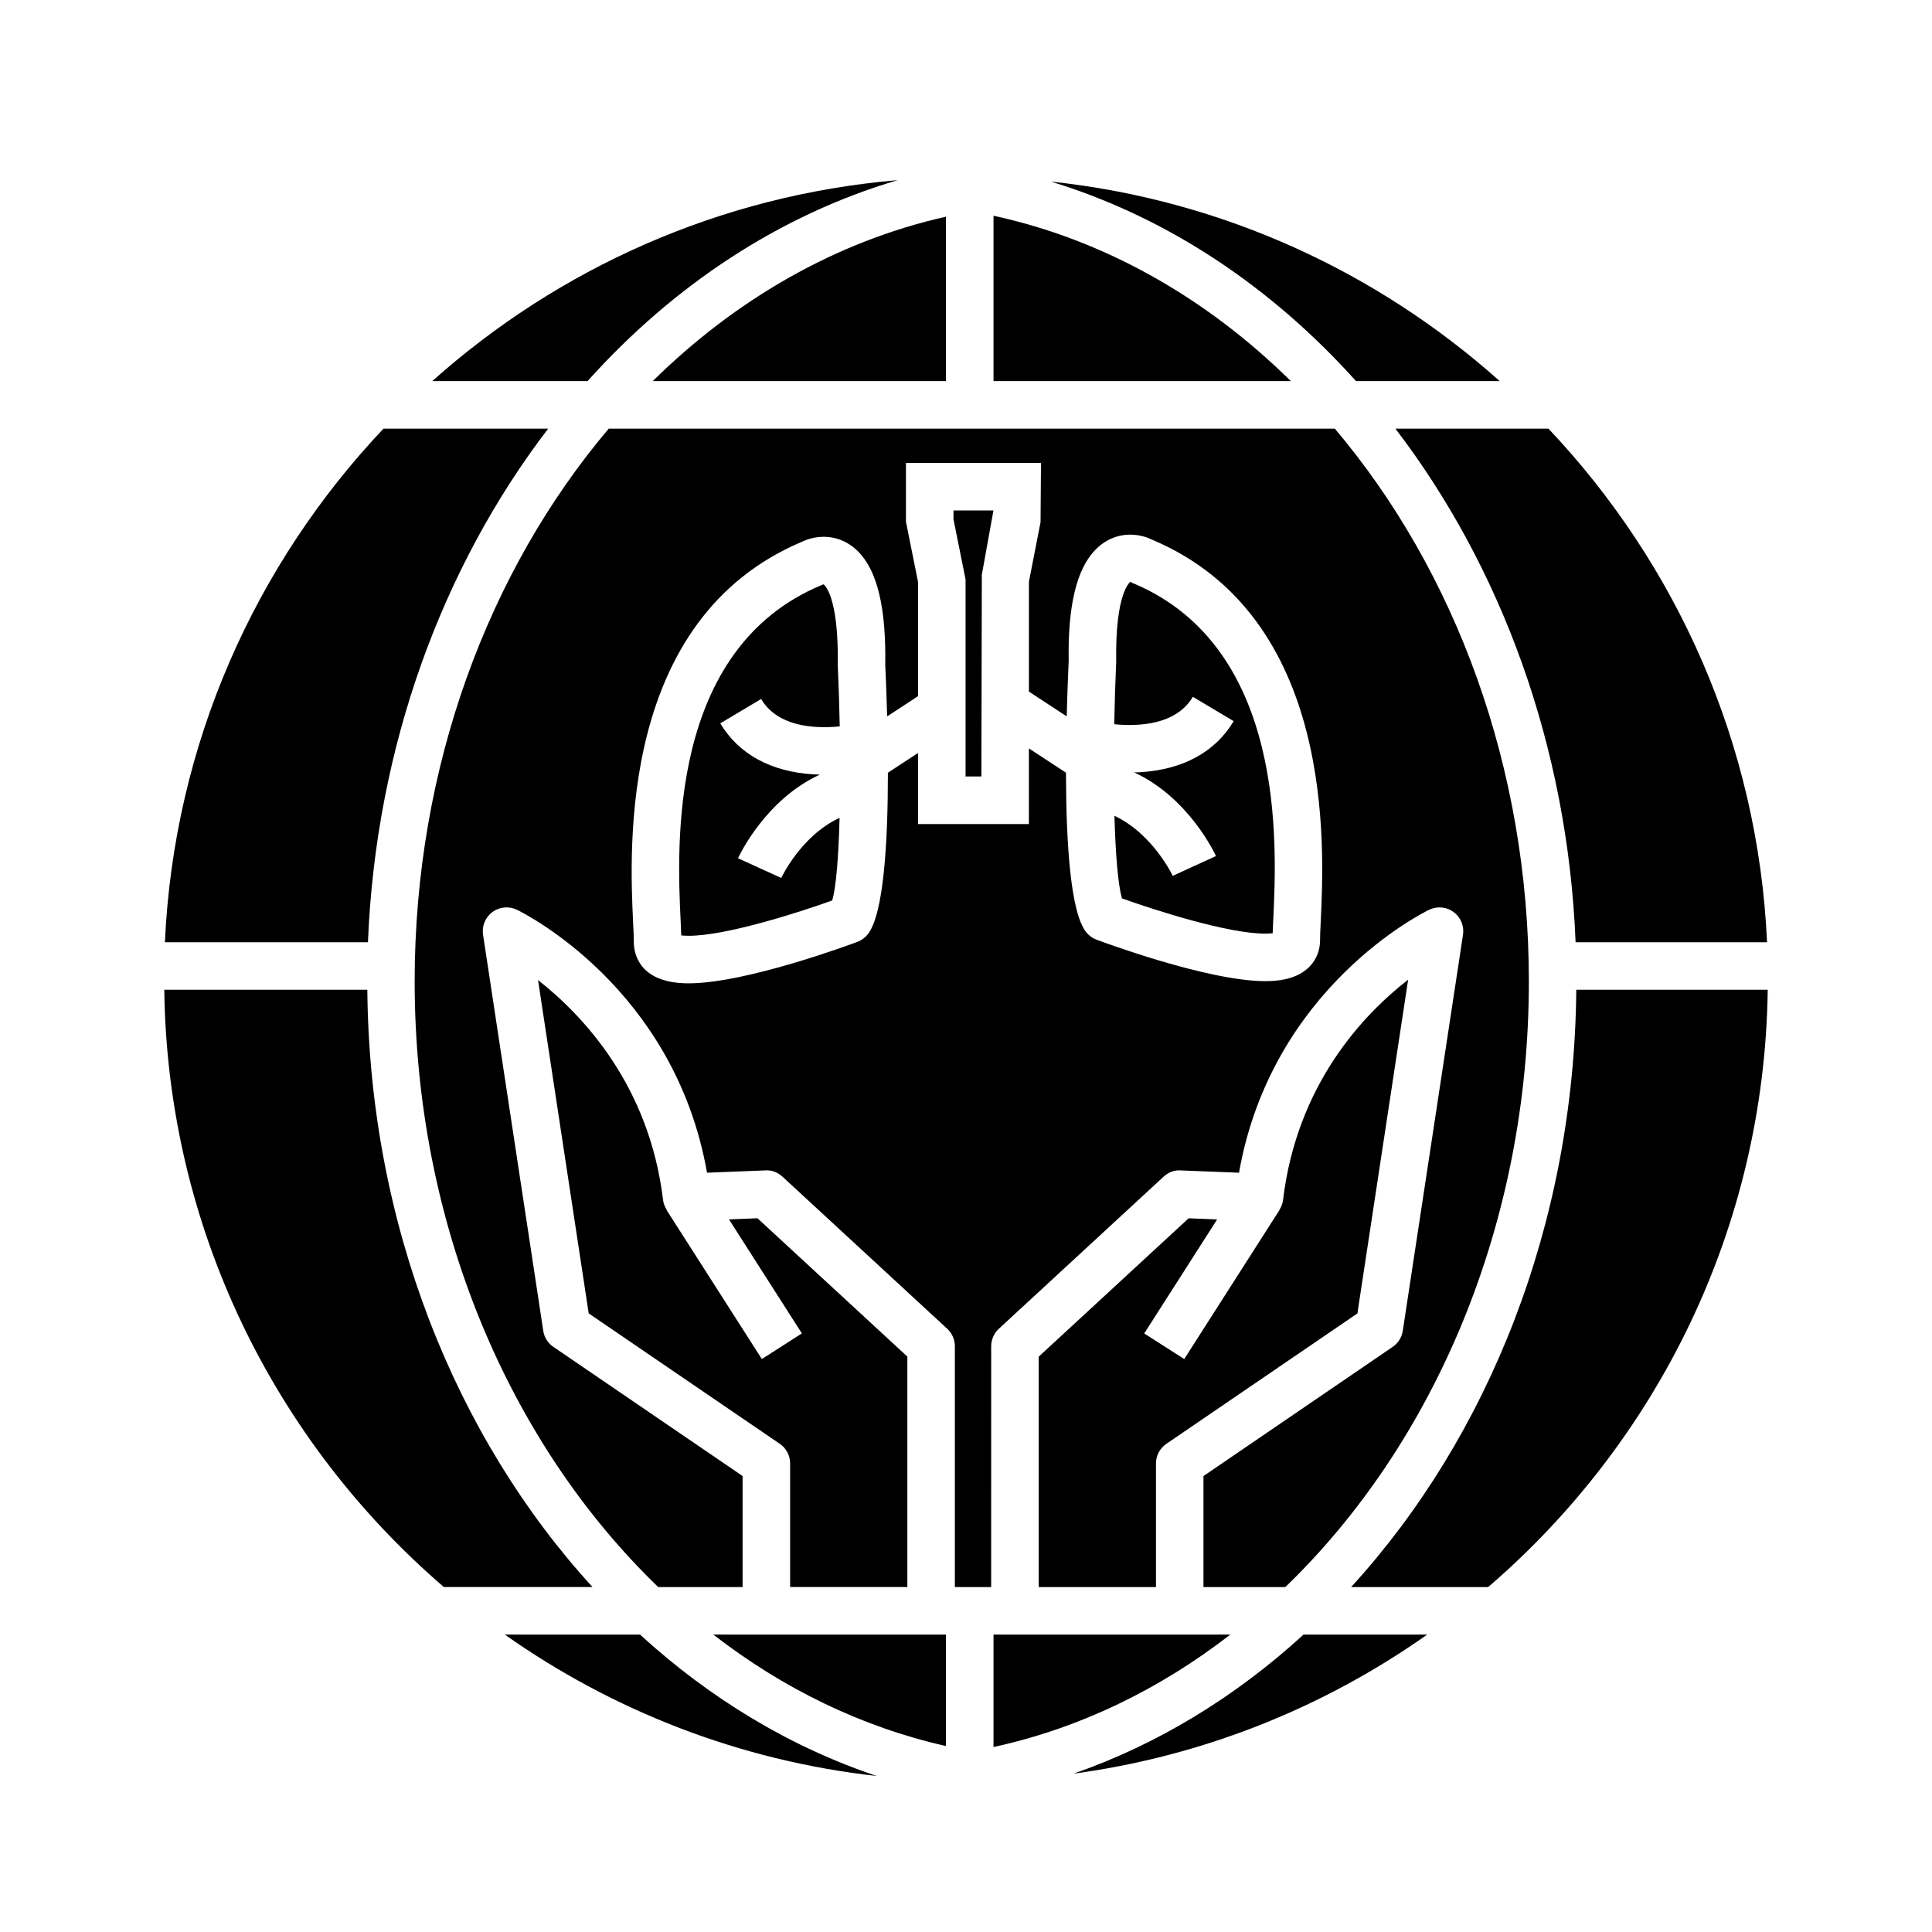
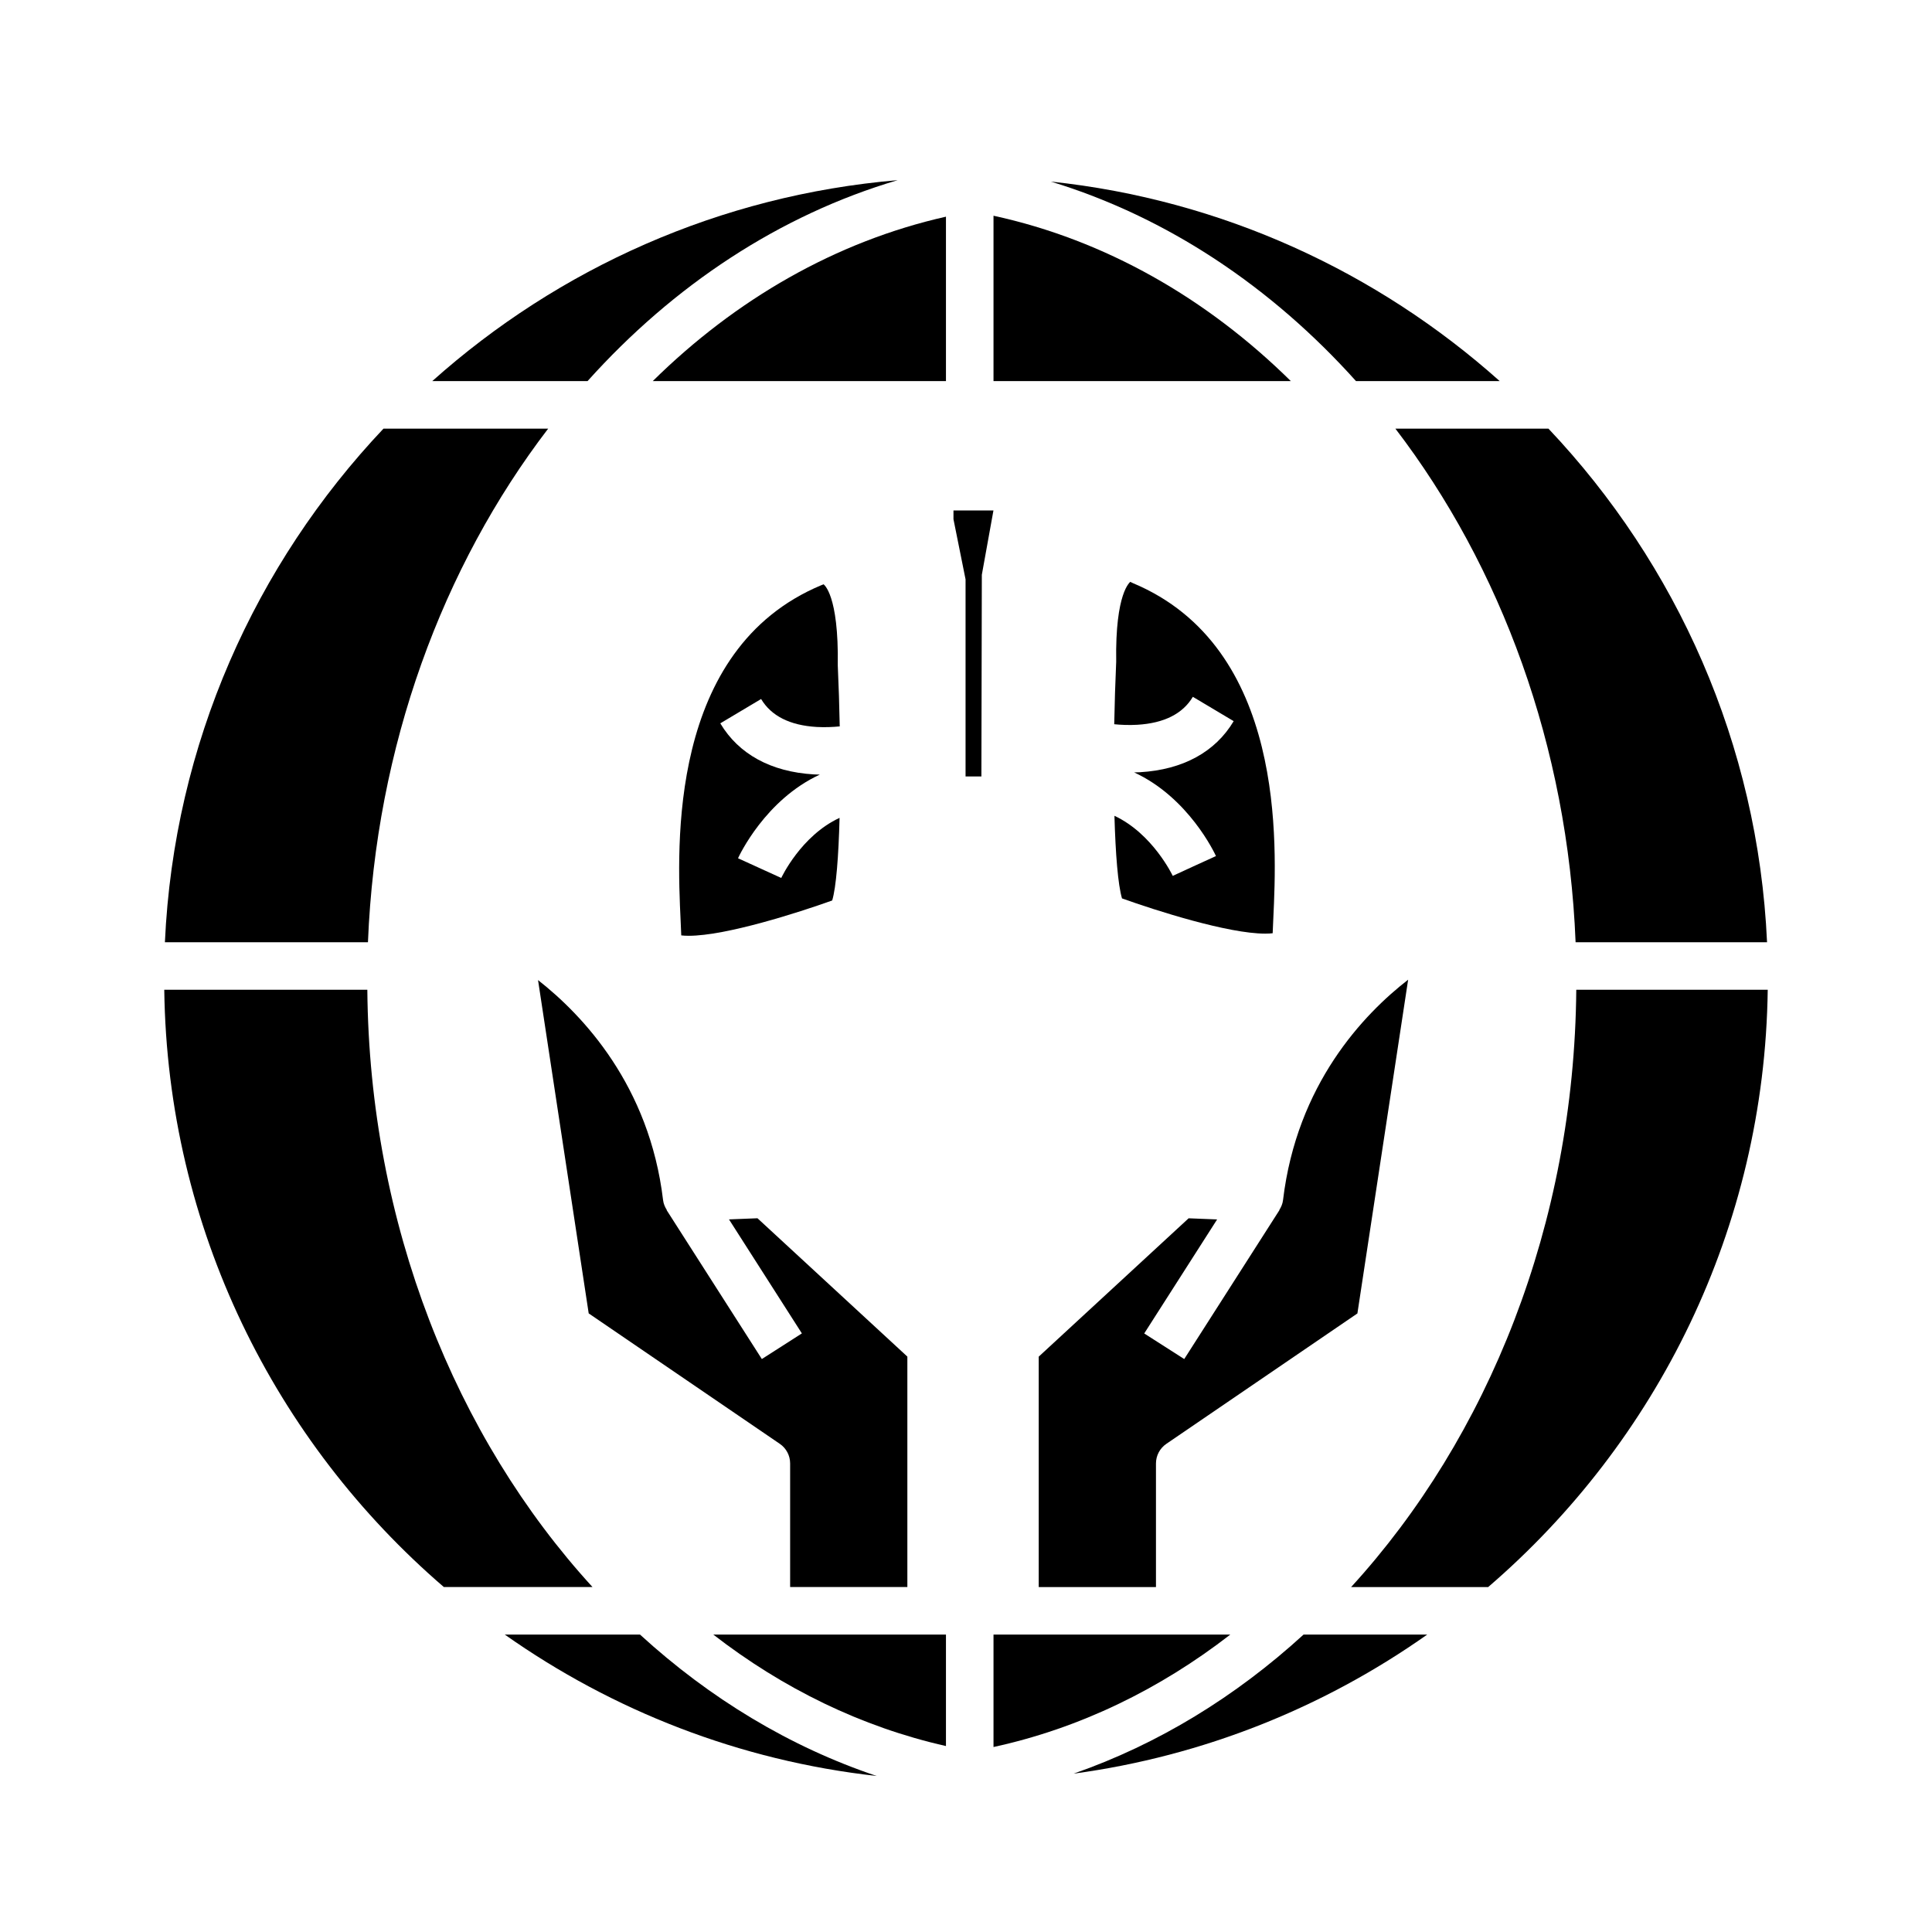
<svg xmlns="http://www.w3.org/2000/svg" fill="#000000" width="800px" height="800px" version="1.1" viewBox="144 144 512 512">
  <g>
    <path d="m384.46 564.58v-61.066l-39.719-36.664-7.551 0.301 19.316 30.215-10.609 6.793-25.23-39.465 0.047-0.031c-0.492-0.781-0.875-1.641-0.992-2.621-3.621-30.363-21.262-49-33.137-58.312l13.426 88.332 50.637 34.562c1.719 1.168 2.746 3.117 2.746 5.199v32.754z" />
    <path d="m407.29 577.18v29.797c22.816-4.961 44.031-15.281 62.754-29.797z" />
    <path d="m561.73 406.3c-0.535 62.125-23.355 118.58-59.672 158.29h36.32c44.688-38.438 73.258-95.055 74.09-158.29z" />
-     <path d="m497.74 257.59h-192.42c-31.781 37.566-51.43 89.566-51.43 146.49 0 64.383 25.129 122.49 64.547 160.51h22.359v-29.426l-50.152-34.234c-1.445-0.984-2.414-2.523-2.676-4.258l-15.957-104.96c-0.352-2.309 0.605-4.625 2.488-6.016 1.883-1.391 4.379-1.617 6.481-0.605 1.762 0.852 41.77 20.711 50.391 69.688l15.473-0.613c1.621-0.141 3.293 0.527 4.519 1.664l43.664 40.305c1.289 1.195 2.023 2.871 2.023 4.629v63.824h9.621l0.004-63.82c0-1.758 0.734-3.438 2.023-4.629l43.664-40.305c1.223-1.133 2.828-1.805 4.519-1.664l15.469 0.613c8.625-48.977 48.633-68.836 50.395-69.688 2.106-1.012 4.602-0.785 6.481 0.605 1.879 1.387 2.836 3.703 2.484 6.016l-15.957 104.96c-0.262 1.734-1.23 3.269-2.672 4.258l-50.152 34.234v29.426h21.688c39.414-38.016 64.547-96.125 64.547-160.51 0.004-56.926-19.641-108.93-51.426-146.49zm-3.723 130.43c-0.105 2.141-0.188 3.871-0.188 5.106 0 3.988-2.086 7.332-5.727 9.168-2.281 1.152-5.164 1.719-8.801 1.719h-0.004c-15.34 0-43.543-10.551-44.738-11-1.078-0.406-2.019-1.098-2.731-2-4.141-5.266-5.305-23.602-5.332-42.238l-9.828-6.438v20.043h-29.387v-18.828l-7.977 5.223c0 18.766-1.137 37.488-5.332 42.82-0.711 0.906-1.656 1.598-2.731 2-1.195 0.449-29.398 11-44.738 11-13.48 0-14.531-8.332-14.531-10.887 0-1.234-0.086-2.961-0.188-5.106-0.941-19.941-3.793-80.574 44.77-101.04 0.973-0.473 3.043-1.305 5.715-1.305 3.473 0 6.656 1.371 9.215 3.969 5.027 5.113 7.356 14.895 7.117 29.902 0.191 4.106 0.367 8.781 0.5 13.723l8.184-5.359v-30.293l-3.199-15.934v-15.574h35.785l-0.117 15.695-3.078 15.773v29.121l10.012 6.566c0.137-5.273 0.324-10.277 0.523-14.676-0.242-14.621 2.086-24.398 7.117-29.512 2.555-2.594 5.742-3.969 9.211-3.969 2.664 0 4.742 0.828 5.715 1.305 48.555 20.449 45.703 81.082 44.762 101.02z" />
    <path d="m394.69 606.72v-29.543h-61.66c18.418 14.281 39.262 24.488 61.66 29.543z" />
    <path d="m351.04 376.67-11.457-5.223c0.348-0.762 7.246-15.512 21.68-22.172-0.535-0.016-1.059-0.016-1.605-0.051-11.336-0.68-19.902-5.356-24.773-13.531l10.816-6.449c2.676 4.488 7.629 6.984 14.711 7.41 2.242 0.125 4.359 0.02 6.125-0.152-0.105-5.438-0.277-10.918-0.52-16.188 0.289-18.816-3.734-21.445-3.777-21.469-0.211 0.117-0.383 0.156-0.605 0.246-40.652 16.977-38.188 69.242-37.262 88.918 0.07 1.473 0.125 2.777 0.168 3.879 0.473 0.059 1.117 0.105 1.969 0.105 9.895 0 29.043-6.137 38.031-9.359 1.047-3.473 1.684-11.652 1.953-21.891-10.199 4.711-15.395 15.793-15.453 15.926z" />
    <path d="m444.18 298.51c-0.223-0.09-0.438-0.195-0.648-0.316 0 0.086-4.027 2.715-3.727 21.148-0.246 5.414-0.414 11.027-0.523 16.586 1.77 0.176 3.883 0.277 6.125 0.145 7.09-0.422 12.043-2.918 14.711-7.41l10.82 6.449c-4.871 8.172-13.441 12.852-24.777 13.531-0.551 0.035-1.074 0.035-1.602 0.051 14.434 6.66 21.332 21.41 21.684 22.172l-6.012 2.742-5.441 2.508c-0.059-0.137-5.336-11.195-15.453-15.922 0.289 10.148 0.934 18.273 2.004 21.891 9.02 3.231 28.094 9.336 37.961 9.336 0.852 0 1.492-0.047 1.969-0.105 0.035-1.102 0.102-2.402 0.168-3.875 0.926-19.688 3.387-71.953-37.258-88.93z" />
    <path d="m396.68 281.6 3.203 15.938v52.234h4.195l0.117-53.445 3.078-17.051h-10.594z" />
    <path d="m459 466.86-39.727 36.664v61.066h31.07v-32.754c0-2.082 1.027-4.031 2.746-5.199l50.637-34.562 13.445-88.445c-11.875 9.215-29.492 27.75-33.156 58.422-0.109 0.969-0.5 1.828-0.988 2.621l0.039 0.023-25.23 39.465-10.605-6.781 19.32-30.219z" />
    <path d="m313.61 577.18h-35.836c28.516 20.121 62.148 33.418 98.559 37.473-23.074-7.731-44.277-20.602-62.723-37.473z" />
    <path d="m261.62 564.58h39.395c-36.316-39.711-59.133-96.164-59.668-158.29h-53.816c0.836 63.23 29.406 119.85 74.09 158.29z" />
    <path d="m489.46 577.18c-17.973 16.434-38.562 29.07-60.949 36.855 34.547-4.66 66.473-17.633 93.715-36.855z" />
    <path d="m316.99 244.99h77.699v-43.57c-29.184 6.578-55.723 21.902-77.699 43.57z" />
    <path d="m513.79 257.59c27.977 36.566 45.672 84.145 47.758 136.11h50.738c-2.394-52.586-24-100.23-57.934-136.11z" />
    <path d="m422.48 192.12c30.812 9.383 58.469 27.902 80.875 52.875h38.082c-32.34-28.895-73.527-48.074-118.96-52.875z" />
    <path d="m407.29 201.17v43.82h78.789c-22.25-21.941-49.176-37.383-78.789-43.82z" />
    <path d="m299.71 244.99c22.723-25.32 50.844-43.992 82.18-53.246-47.152 4-89.961 23.426-123.33 53.246z" />
    <path d="m241.51 393.7c2.086-51.969 19.789-99.547 47.762-136.11h-43.641c-33.93 35.887-55.543 83.527-57.93 136.11z" />
  </g>
</svg>